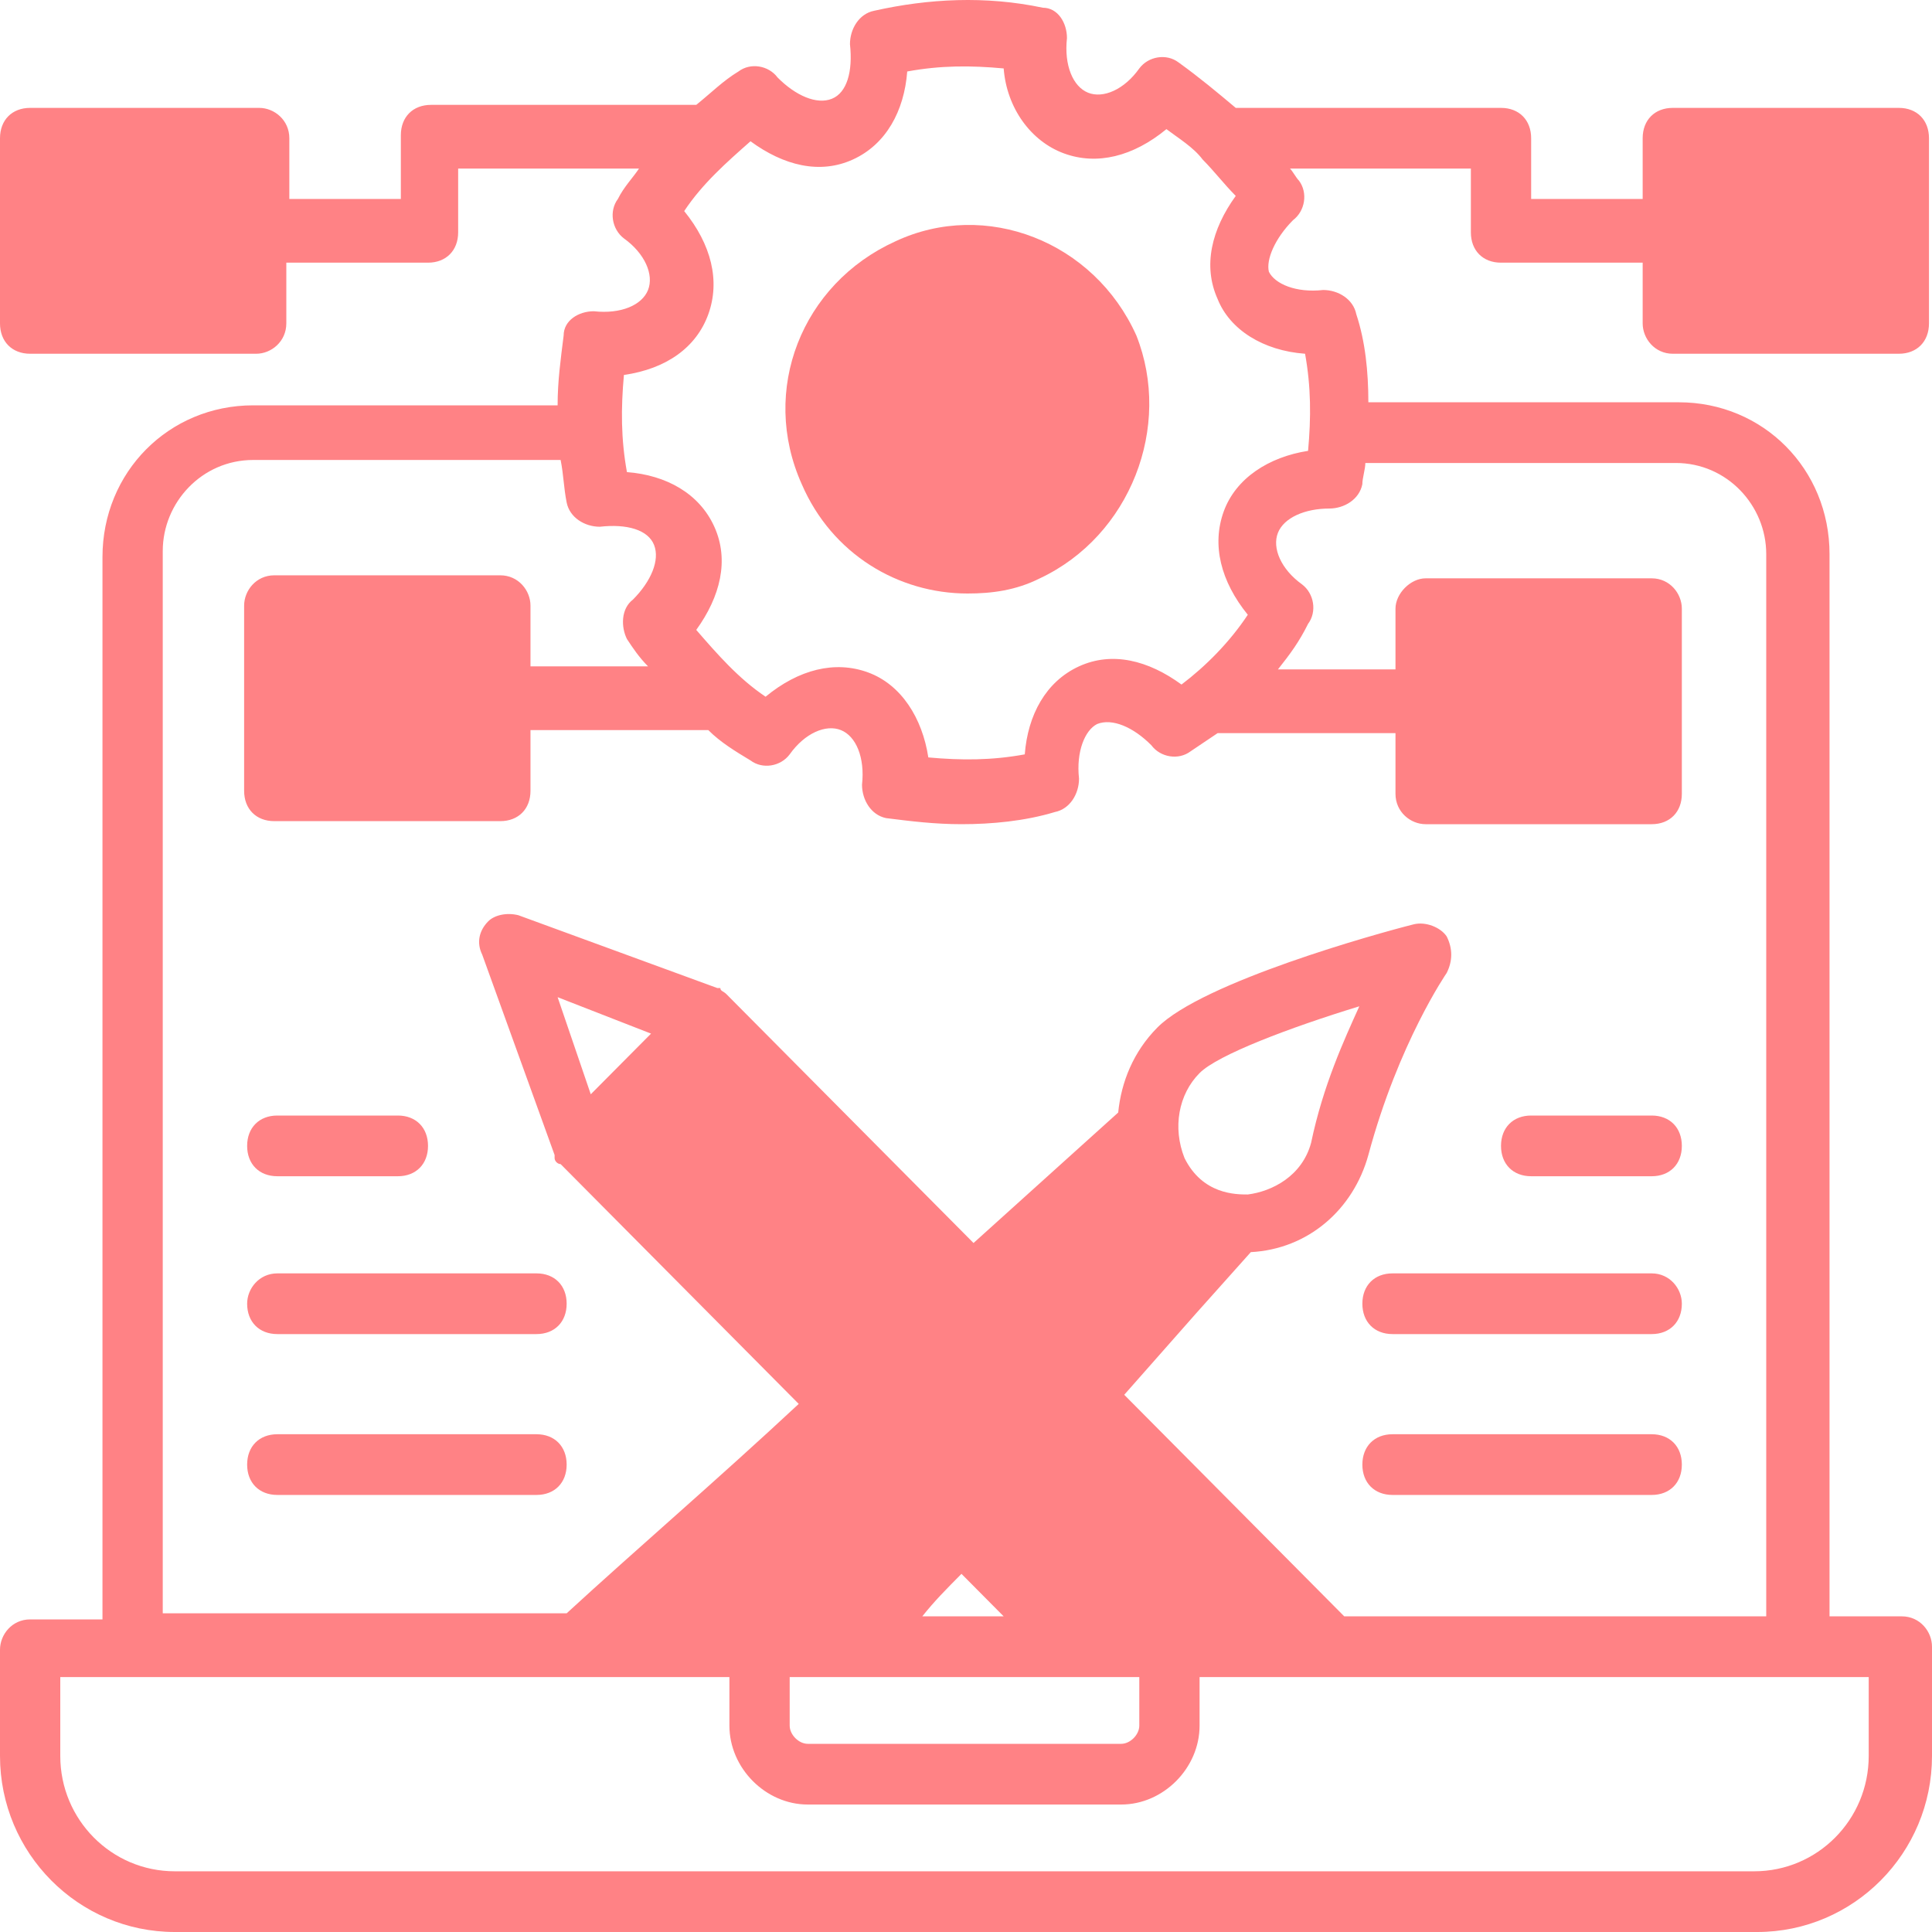
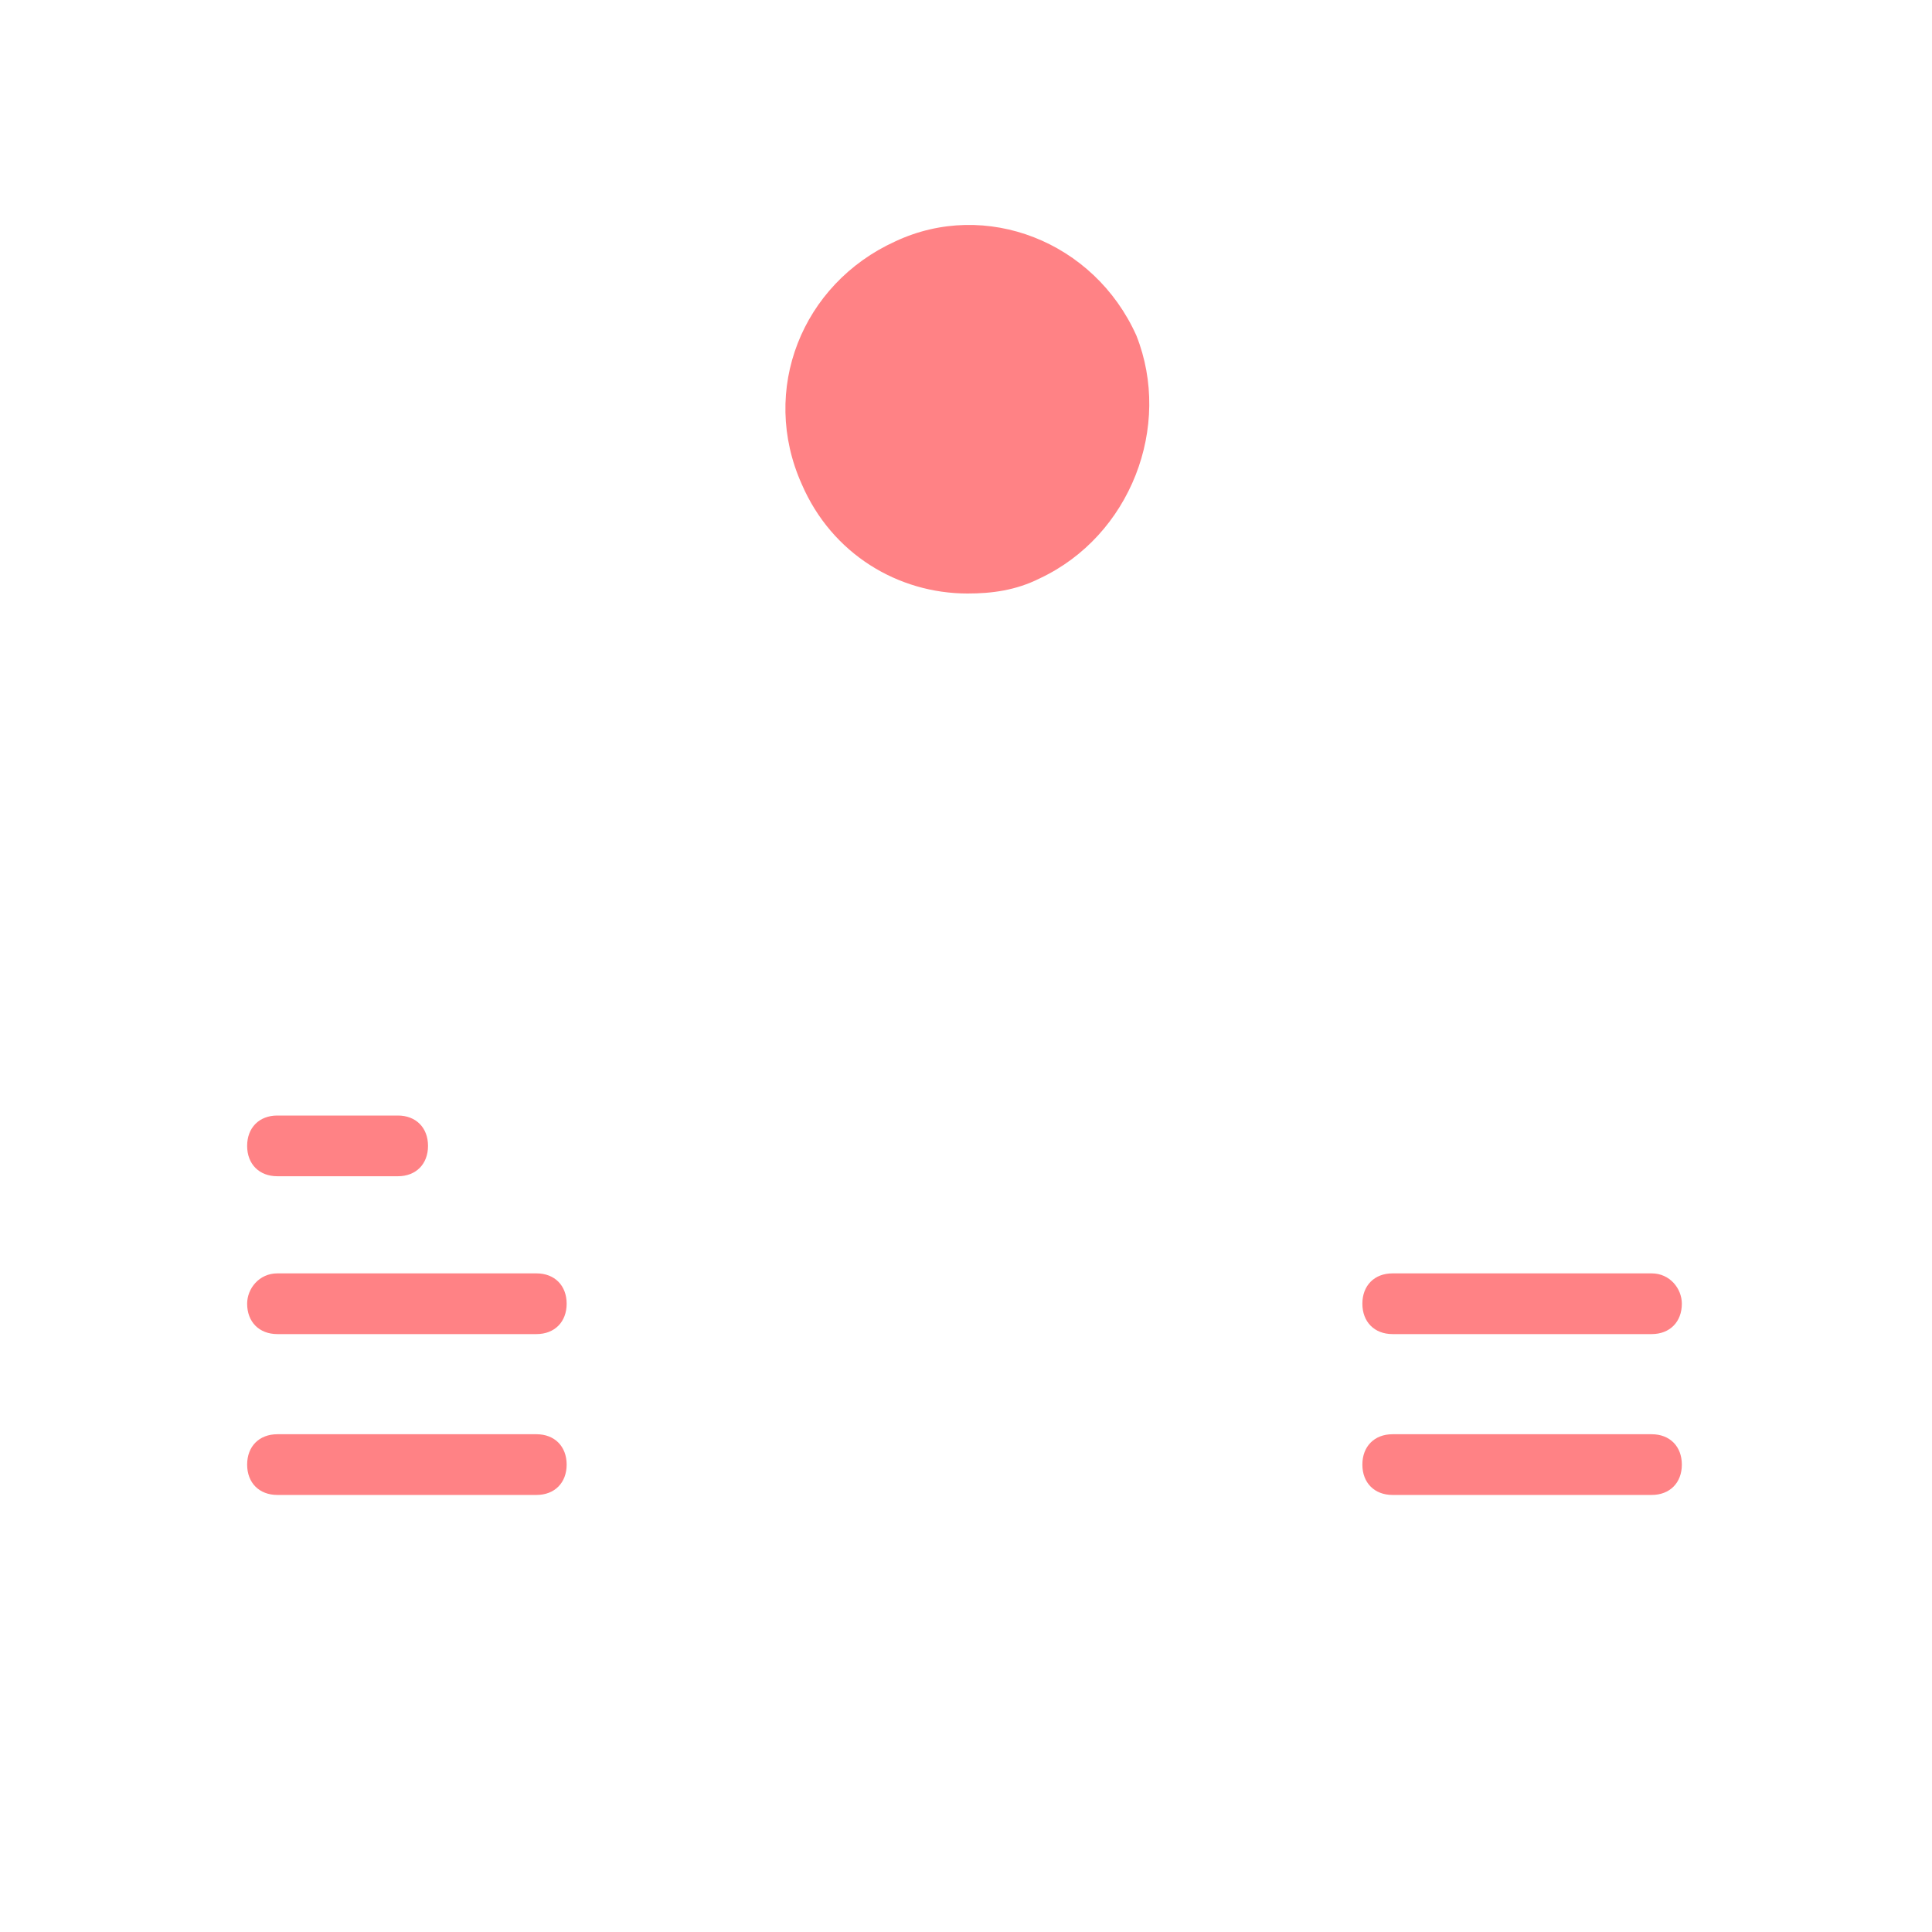
<svg xmlns="http://www.w3.org/2000/svg" width="50" height="50" viewBox="0 0 50 50" fill="none">
-   <path d="M43.292 9.155H49.142C49.61 9.155 49.922 8.84 49.922 8.369V3.578C49.922 3.106 49.61 2.792 49.142 2.792H43.292C42.824 2.792 42.512 3.106 42.512 3.578V5.149H39.626V3.578C39.626 3.106 39.314 2.792 38.846 2.792H31.981C31.513 2.399 31.045 2.007 30.499 1.614C30.187 1.378 29.719 1.457 29.485 1.771C29.095 2.321 28.549 2.556 28.159 2.399C27.769 2.242 27.535 1.692 27.613 0.986C27.613 0.593 27.379 0.2 26.989 0.2C25.507 -0.114 24.025 -0.036 22.621 0.279C22.231 0.357 21.997 0.75 21.997 1.143C22.075 1.85 21.919 2.399 21.529 2.556C21.139 2.714 20.593 2.478 20.125 2.007C19.891 1.692 19.423 1.614 19.111 1.85C18.721 2.085 18.409 2.399 18.019 2.714H11.154C10.686 2.714 10.374 3.028 10.374 3.499V5.149H7.488V3.578C7.488 3.106 7.098 2.792 6.708 2.792H0.78C0.312 2.792 0 3.106 0 3.578V8.369C0 8.84 0.312 9.155 0.78 9.155H6.63C7.02 9.155 7.41 8.84 7.41 8.369V6.798H11.076C11.544 6.798 11.857 6.484 11.857 6.013V4.363H16.537C16.381 4.599 16.147 4.834 15.991 5.149C15.757 5.463 15.835 5.934 16.147 6.17C16.693 6.562 16.927 7.112 16.771 7.505C16.615 7.898 16.069 8.133 15.367 8.055C14.977 8.055 14.587 8.291 14.587 8.683C14.509 9.312 14.431 9.862 14.431 10.49H6.552C4.368 10.49 2.652 12.218 2.652 14.417V41.91H0.78C0.312 41.91 0 42.302 0 42.695V45.444C0 47.958 2.028 50 4.524 50H45.476C47.972 50 50 47.958 50 45.444V42.616C50 42.224 49.688 41.831 49.22 41.831H47.348V14.339C47.348 12.139 45.632 10.411 43.448 10.411H35.413C35.413 9.626 35.335 8.84 35.101 8.133C35.023 7.741 34.633 7.505 34.243 7.505C33.541 7.584 32.995 7.348 32.839 7.034C32.761 6.72 32.995 6.17 33.463 5.698C33.775 5.463 33.853 4.992 33.619 4.677C33.541 4.599 33.463 4.442 33.385 4.363H38.066V6.013C38.066 6.484 38.377 6.798 38.846 6.798H42.512V8.369C42.512 8.762 42.824 9.155 43.292 9.155ZM48.362 43.402V45.444C48.362 47.094 47.036 48.429 45.398 48.429H4.524C2.886 48.429 1.56 47.094 1.56 45.444V43.402H18.877V44.659C18.877 45.758 19.813 46.701 20.905 46.701H29.017C30.109 46.701 31.045 45.758 31.045 44.659V43.402H48.362ZM29.485 43.402V44.659C29.485 44.894 29.251 45.13 29.017 45.13H20.905C20.671 45.13 20.437 44.894 20.437 44.659V43.402H29.485ZM23.869 41.831C24.181 41.438 24.493 41.124 24.883 40.731L25.975 41.831H23.869ZM34.399 13.161C34.789 13.161 35.179 12.925 35.257 12.532C35.257 12.375 35.335 12.139 35.335 11.982H43.37C44.696 11.982 45.71 13.082 45.71 14.339V41.831H34.789L29.095 36.097C29.719 35.39 30.343 34.683 30.967 33.976L32.371 32.405C33.853 32.327 35.023 31.305 35.413 29.892C36.193 26.985 37.441 25.179 37.441 25.179C37.597 24.864 37.597 24.55 37.441 24.236C37.285 24 36.895 23.843 36.584 23.922C35.647 24.157 31.123 25.414 29.953 26.592C29.329 27.221 29.017 28.006 28.939 28.792L25.195 32.169L18.799 25.728C18.721 25.65 18.643 25.65 18.643 25.571C18.643 25.571 18.643 25.571 18.565 25.571L13.416 23.686C13.104 23.608 12.793 23.686 12.636 23.843C12.402 24.079 12.325 24.393 12.48 24.707L14.353 29.892V29.97C14.353 30.049 14.431 30.127 14.509 30.127L20.671 36.333C18.565 38.296 16.459 40.103 14.665 41.752H4.212V14.26C4.212 13.004 5.226 11.904 6.552 11.904H14.509C14.587 12.296 14.587 12.611 14.665 13.004C14.743 13.396 15.133 13.632 15.523 13.632C16.225 13.553 16.771 13.71 16.927 14.103C17.083 14.496 16.849 15.046 16.381 15.517C16.069 15.753 16.069 16.224 16.225 16.538C16.381 16.774 16.537 17.009 16.771 17.245H13.729V15.674C13.729 15.281 13.416 14.889 12.948 14.889H7.098C6.63 14.889 6.318 15.281 6.318 15.674V20.466C6.318 20.937 6.63 21.251 7.098 21.251H12.948C13.416 21.251 13.729 20.937 13.729 20.466V18.895H18.253H18.331C18.643 19.209 19.033 19.445 19.423 19.68C19.735 19.916 20.203 19.837 20.437 19.523C20.827 18.973 21.373 18.738 21.763 18.895C22.153 19.052 22.387 19.602 22.309 20.308C22.309 20.701 22.543 21.094 22.933 21.173C23.557 21.251 24.181 21.33 24.883 21.33C25.663 21.33 26.521 21.251 27.301 21.015C27.691 20.937 27.925 20.544 27.925 20.151C27.847 19.445 28.081 18.895 28.393 18.738C28.783 18.581 29.329 18.816 29.797 19.287C30.031 19.602 30.499 19.68 30.811 19.445C31.045 19.287 31.279 19.13 31.513 18.973H31.591H36.115V20.544C36.115 21.015 36.505 21.33 36.895 21.33H42.746C43.214 21.33 43.526 21.015 43.526 20.544V15.753C43.526 15.36 43.214 14.967 42.746 14.967H36.895C36.505 14.967 36.115 15.36 36.115 15.753V17.324H33.073C33.385 16.931 33.619 16.617 33.853 16.145C34.087 15.831 34.009 15.36 33.697 15.124C33.151 14.732 32.917 14.182 33.073 13.789C33.229 13.396 33.775 13.161 34.399 13.161ZM31.045 27.771C31.513 27.299 33.385 26.592 35.179 26.043C34.789 26.907 34.243 28.085 33.931 29.577C33.697 30.441 32.917 30.834 32.293 30.913C31.981 30.913 31.123 30.913 30.655 29.97C30.343 29.184 30.499 28.32 31.045 27.771ZM16.849 26.75L15.289 28.32L14.431 25.807L16.849 26.75ZM33.775 9.155C33.931 10.019 33.931 10.804 33.853 11.668C32.839 11.825 31.981 12.375 31.669 13.239C31.357 14.103 31.591 15.046 32.293 15.91C31.825 16.617 31.201 17.245 30.577 17.716C29.719 17.088 28.783 16.852 27.925 17.245C27.067 17.638 26.599 18.502 26.521 19.523C25.663 19.68 24.883 19.68 24.025 19.602C23.869 18.581 23.323 17.716 22.465 17.402C21.607 17.088 20.671 17.324 19.813 18.031C19.111 17.559 18.565 16.931 18.019 16.302C18.643 15.438 18.877 14.496 18.487 13.632C18.097 12.768 17.239 12.296 16.225 12.218C16.069 11.354 16.069 10.569 16.147 9.704C17.239 9.547 18.019 8.997 18.331 8.133C18.643 7.269 18.409 6.327 17.707 5.463C18.175 4.756 18.799 4.206 19.423 3.656C20.281 4.285 21.217 4.52 22.075 4.127C22.933 3.735 23.401 2.871 23.479 1.85C24.337 1.692 25.117 1.692 25.975 1.771C26.053 2.792 26.677 3.656 27.535 3.97C28.393 4.285 29.329 4.049 30.187 3.342C30.499 3.578 30.889 3.813 31.123 4.127C31.435 4.442 31.669 4.756 31.981 5.07C31.357 5.934 31.123 6.877 31.513 7.741C31.825 8.526 32.683 9.076 33.775 9.155Z" fill="#FF8285" />
  <path d="M26.912 14.967C26.288 15.281 25.664 15.36 25.04 15.36C23.246 15.36 21.53 14.339 20.75 12.532C19.658 10.097 20.75 7.348 23.168 6.248C25.508 5.149 28.317 6.248 29.409 8.683C30.345 11.04 29.253 13.867 26.912 14.967Z" fill="#FF8285" />
-   <path d="M42.746 28.87H39.626C39.158 28.87 38.846 29.184 38.846 29.656C38.846 30.127 39.158 30.441 39.626 30.441H42.746C43.214 30.441 43.526 30.127 43.526 29.656C43.526 29.184 43.214 28.87 42.746 28.87Z" fill="#FF8285" />
  <path d="M42.746 32.955H36.038C35.57 32.955 35.258 33.269 35.258 33.74C35.258 34.211 35.57 34.526 36.038 34.526H42.746C43.214 34.526 43.526 34.211 43.526 33.74C43.526 33.347 43.214 32.955 42.746 32.955Z" fill="#FF8285" />
  <path d="M42.746 37.118H36.038C35.57 37.118 35.258 37.432 35.258 37.904C35.258 38.375 35.57 38.689 36.038 38.689H42.746C43.214 38.689 43.526 38.375 43.526 37.904C43.526 37.432 43.214 37.118 42.746 37.118Z" fill="#FF8285" />
  <path d="M7.177 30.441H10.297C10.765 30.441 11.077 30.127 11.077 29.656C11.077 29.184 10.765 28.87 10.297 28.87H7.177C6.708 28.87 6.396 29.184 6.396 29.656C6.396 30.127 6.708 30.441 7.177 30.441Z" fill="#FF8285" />
  <path d="M6.396 33.74C6.396 34.211 6.708 34.526 7.177 34.526H13.885C14.353 34.526 14.665 34.211 14.665 33.74C14.665 33.269 14.353 32.955 13.885 32.955H7.177C6.708 32.955 6.396 33.347 6.396 33.74Z" fill="#FF8285" />
  <path d="M13.885 37.118H7.177C6.708 37.118 6.396 37.432 6.396 37.904C6.396 38.375 6.708 38.689 7.177 38.689H13.885C14.353 38.689 14.665 38.375 14.665 37.904C14.665 37.432 14.353 37.118 13.885 37.118Z" fill="#FF8285" />
</svg>